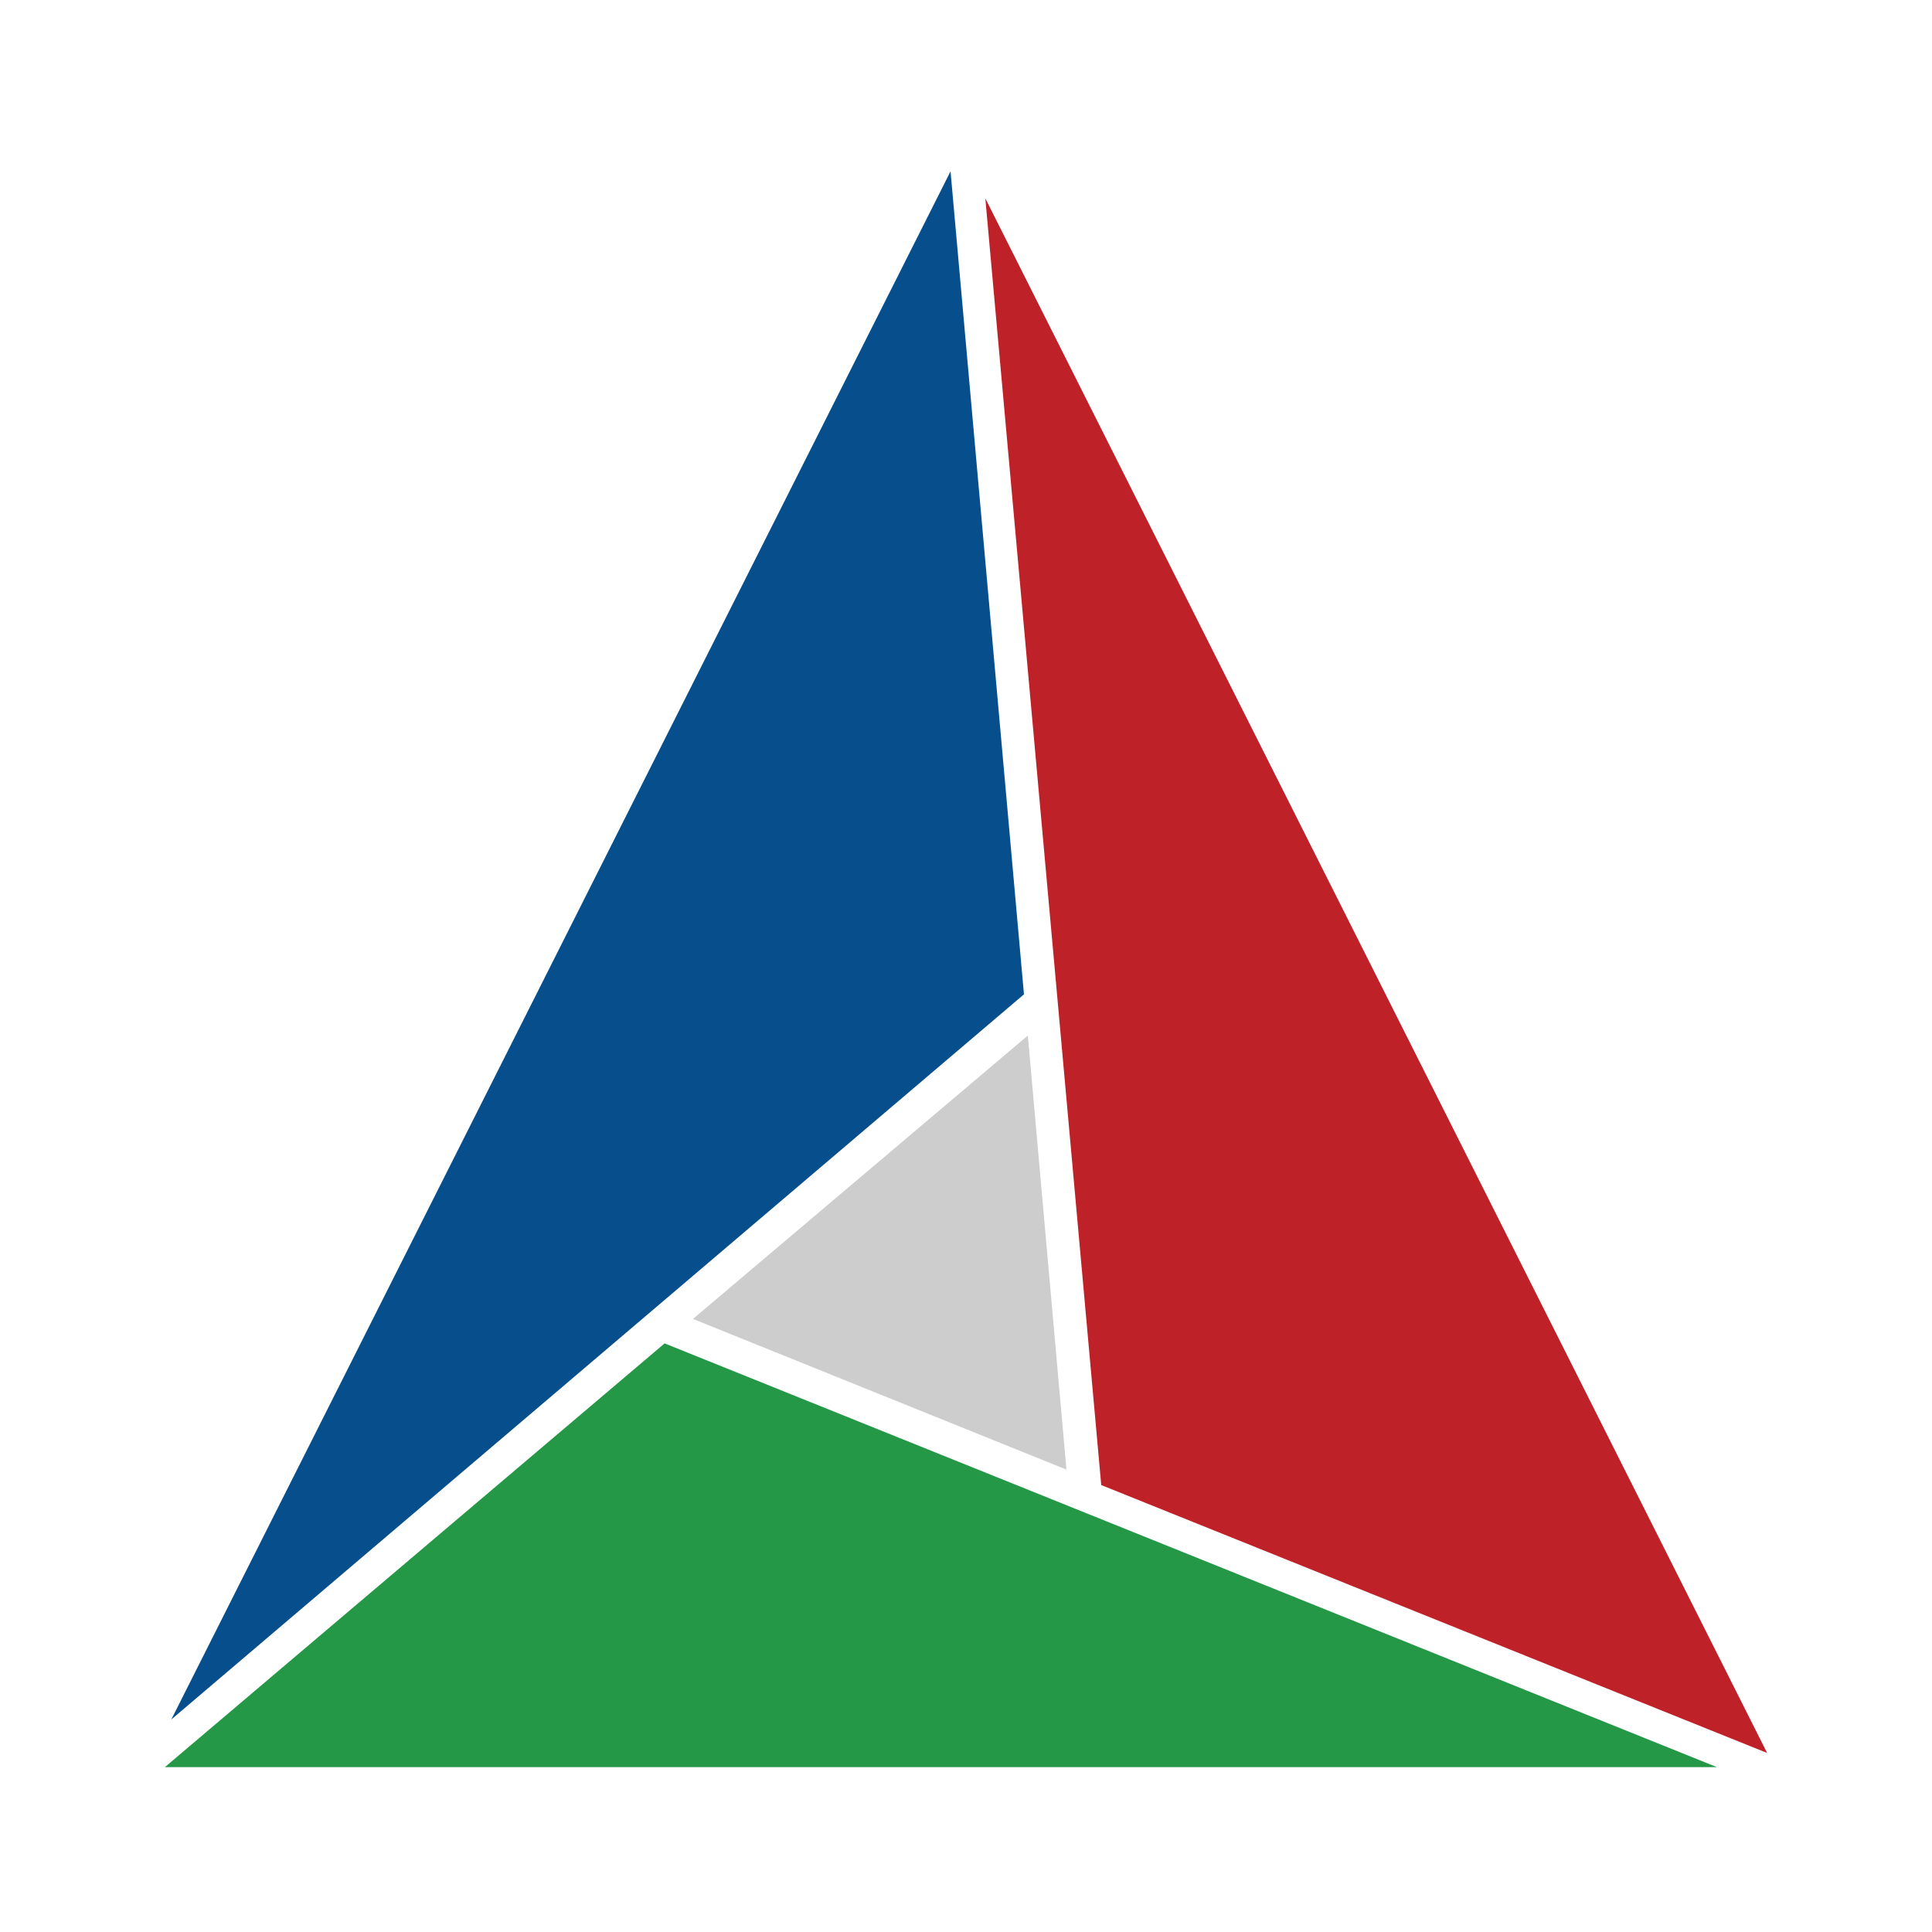
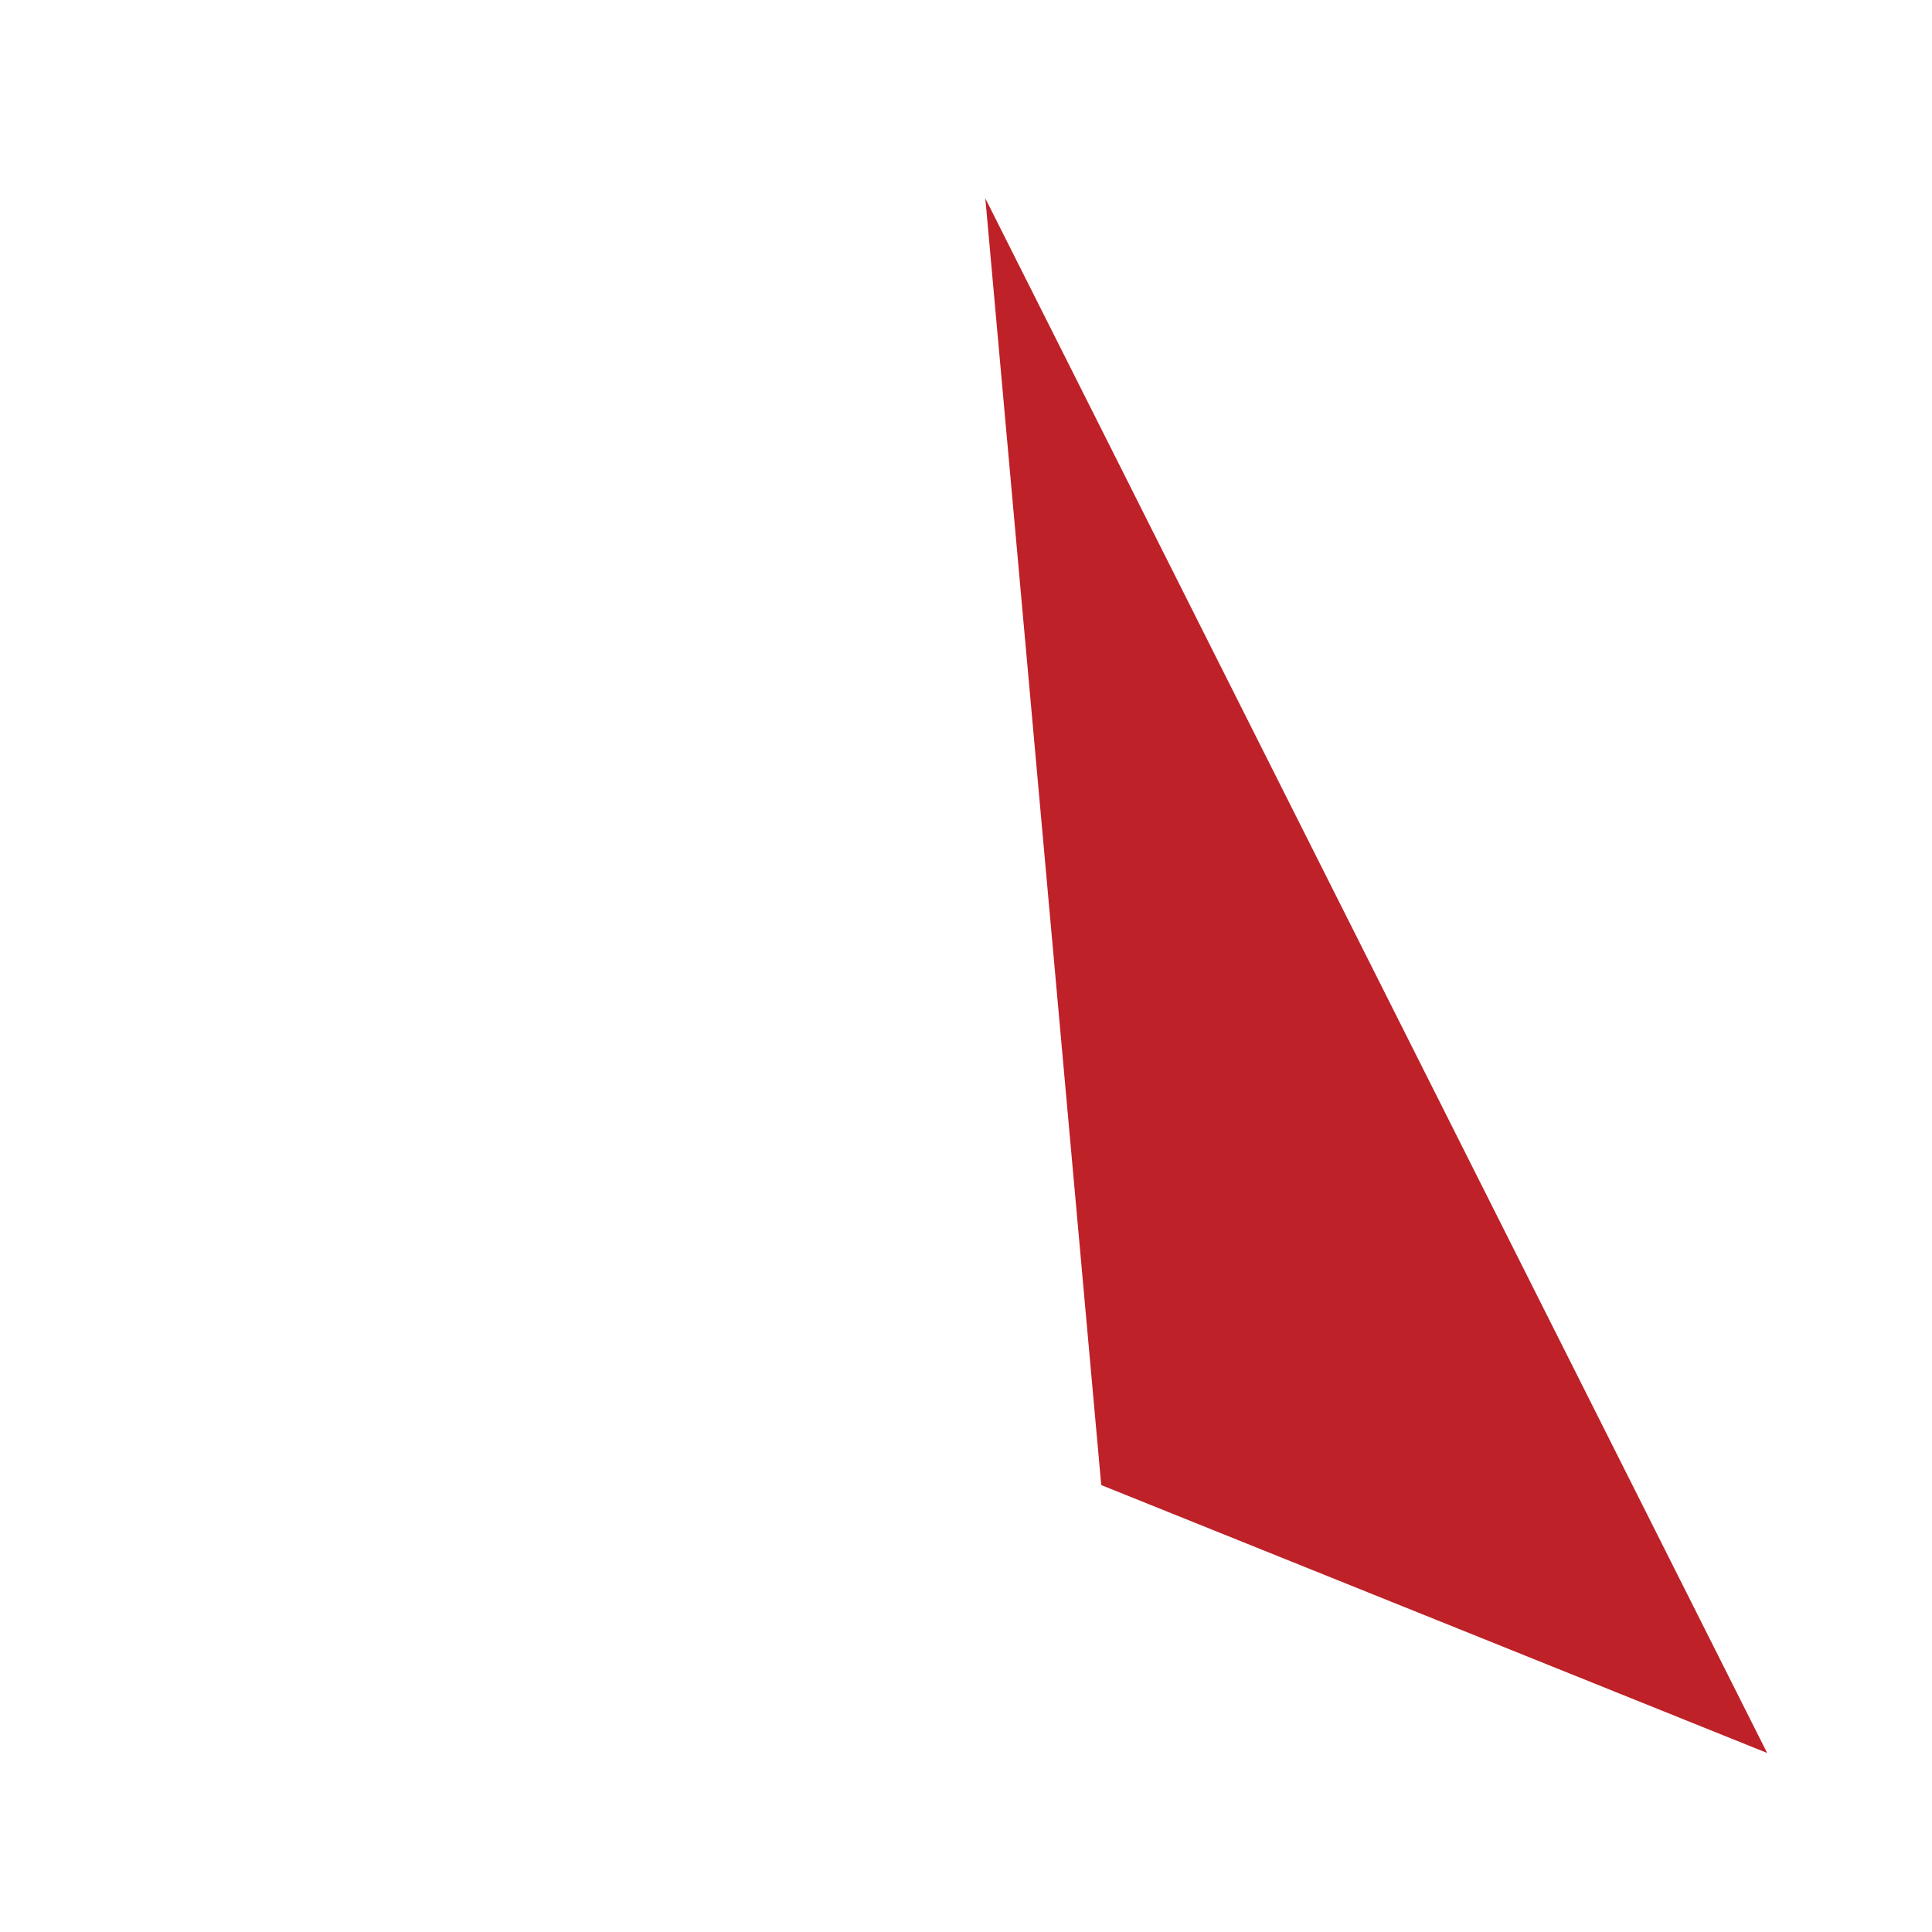
<svg xmlns="http://www.w3.org/2000/svg" x="0px" y="0px" viewBox="0 0 150 150" xml:space="preserve">
  <g id="Layer_2"> </g>
  <g id="Layer_1">
    <g id="Layer_2_2_"> </g>
-     <polygon fill="#064F8C" points="73.8,13.3 13.3,133.5 79.5,77.2 " />
-     <polygon fill="#249847" points="133.3,137.2 51.6,104.3 12.8,137.2 " />
    <polygon fill="#BE2128" points="137.2,136.1 76.5,15.4 85.5,115.3 " />
    <g>
-       <polygon fill="#CDCDCE" points="79.8,80.4 53.8,102.4 82.8,114.1 " />
-     </g>
+       </g>
  </g>
</svg>